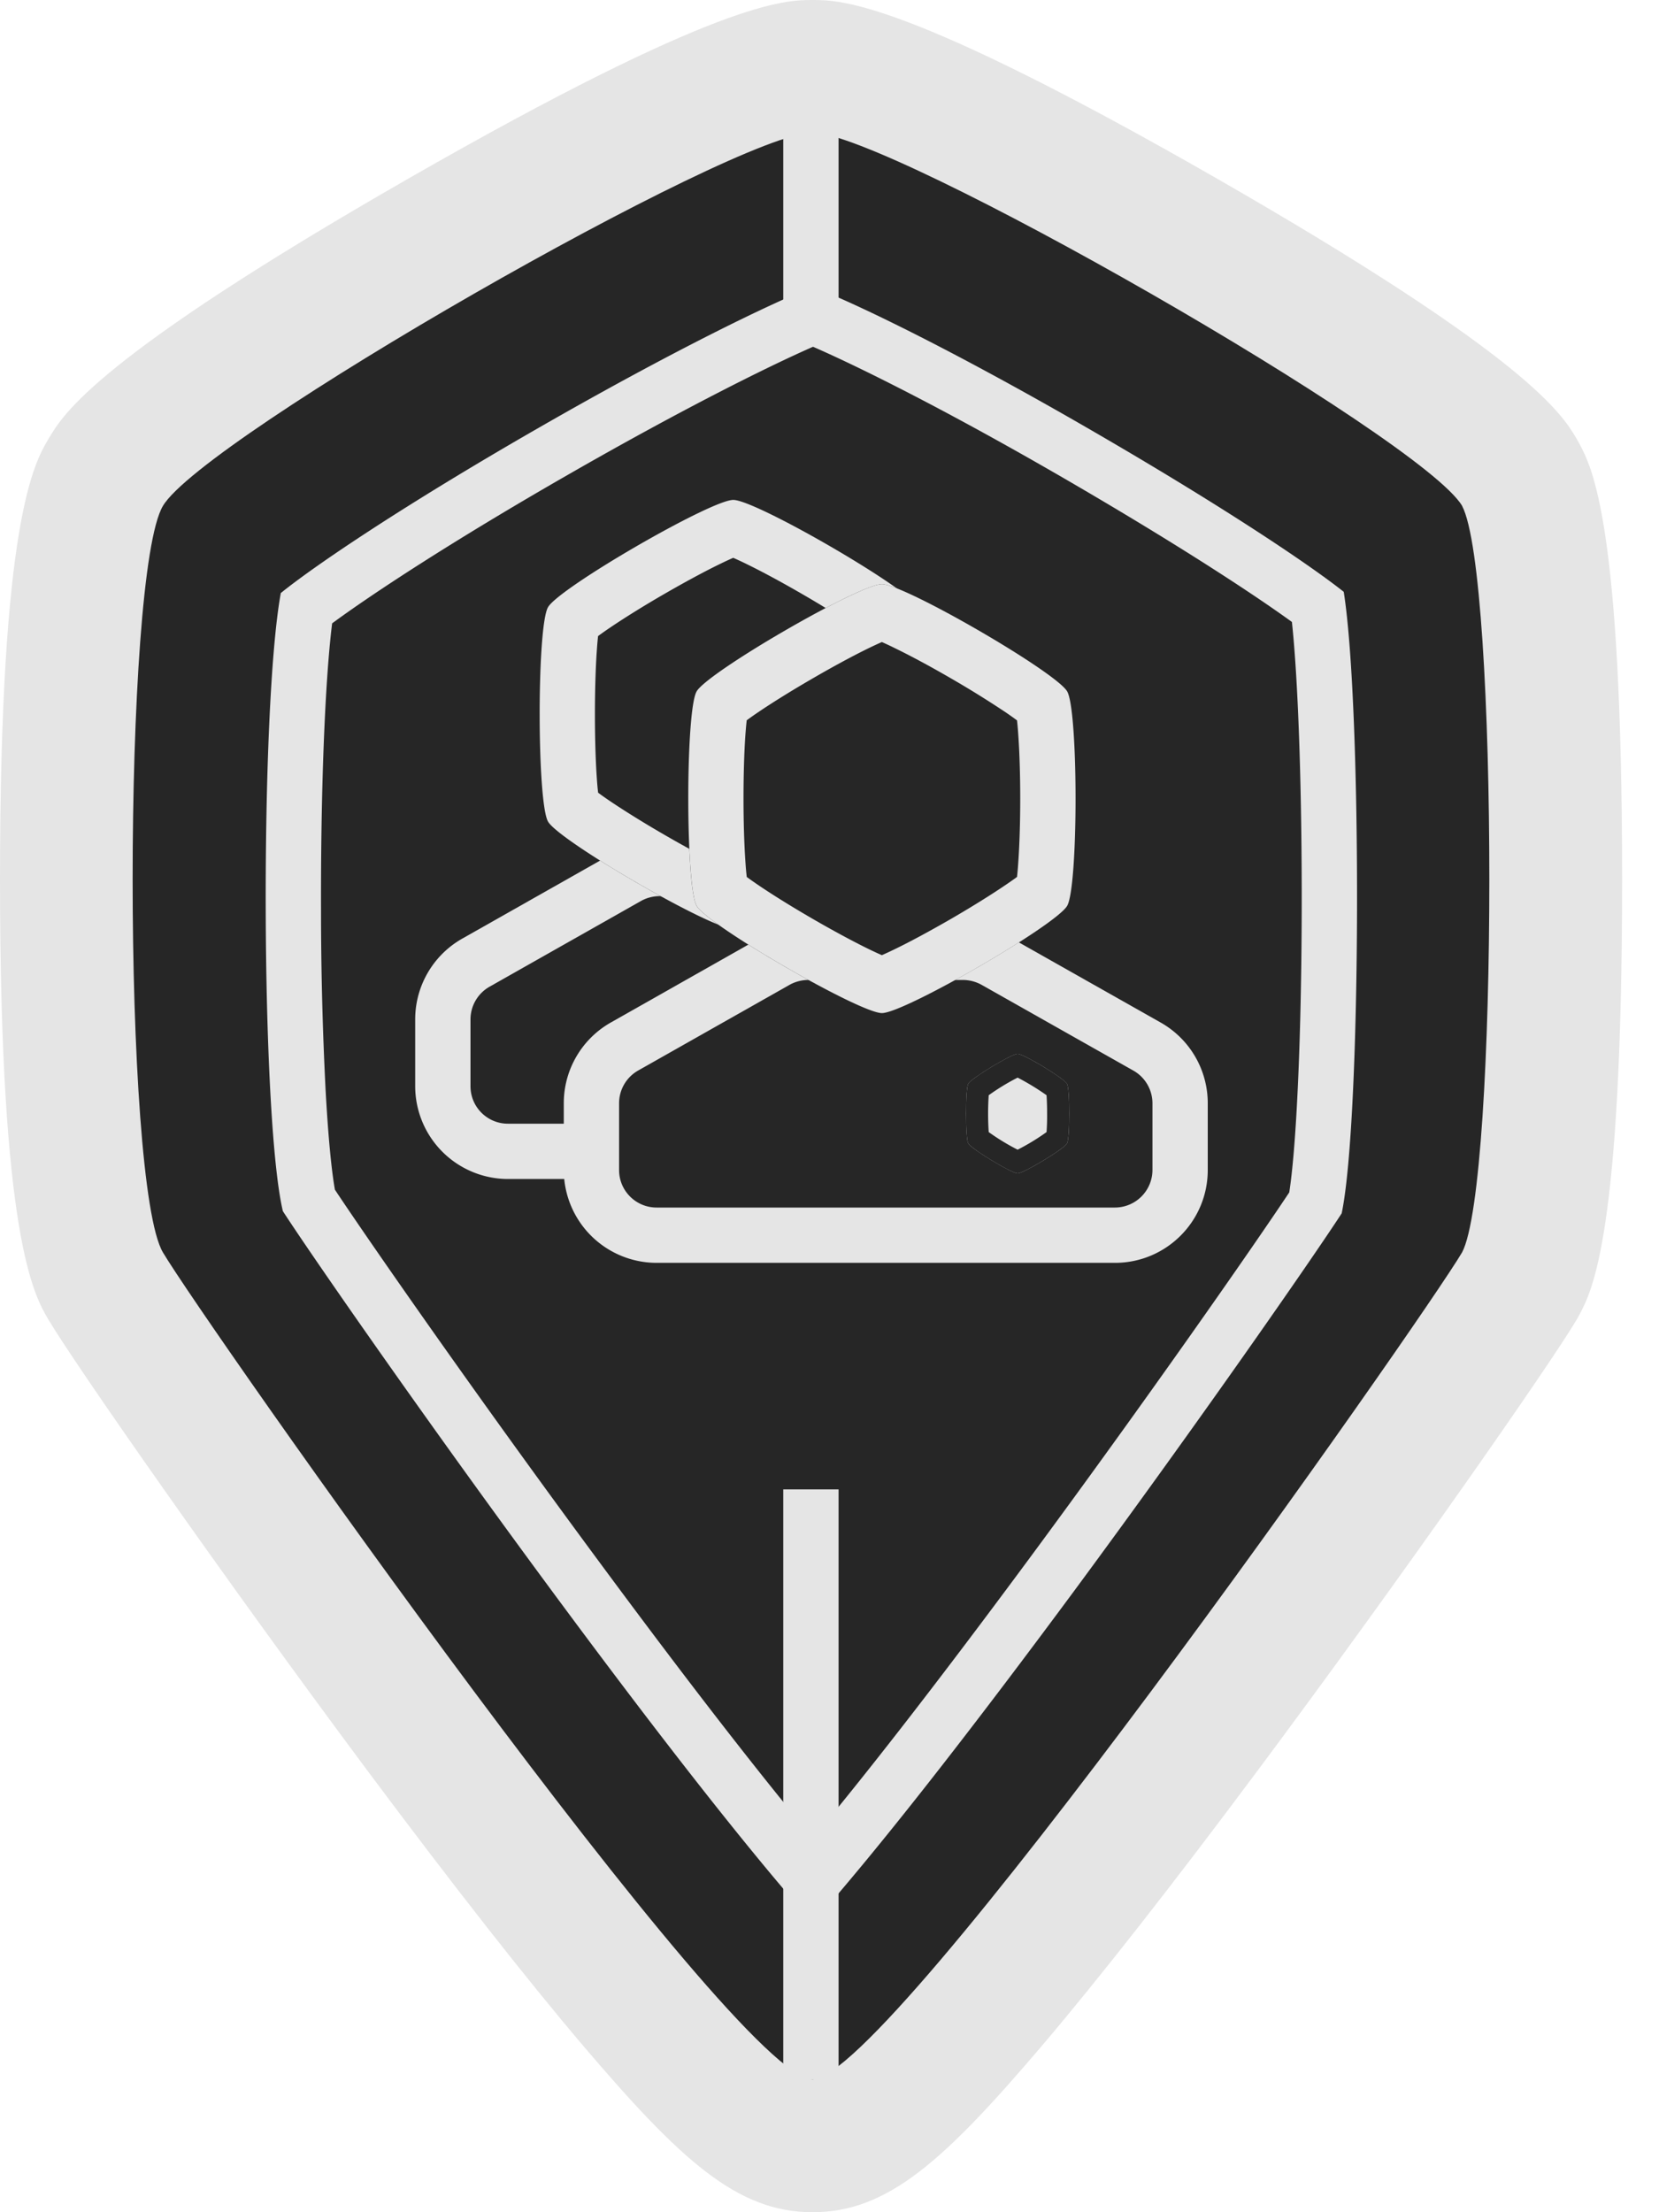
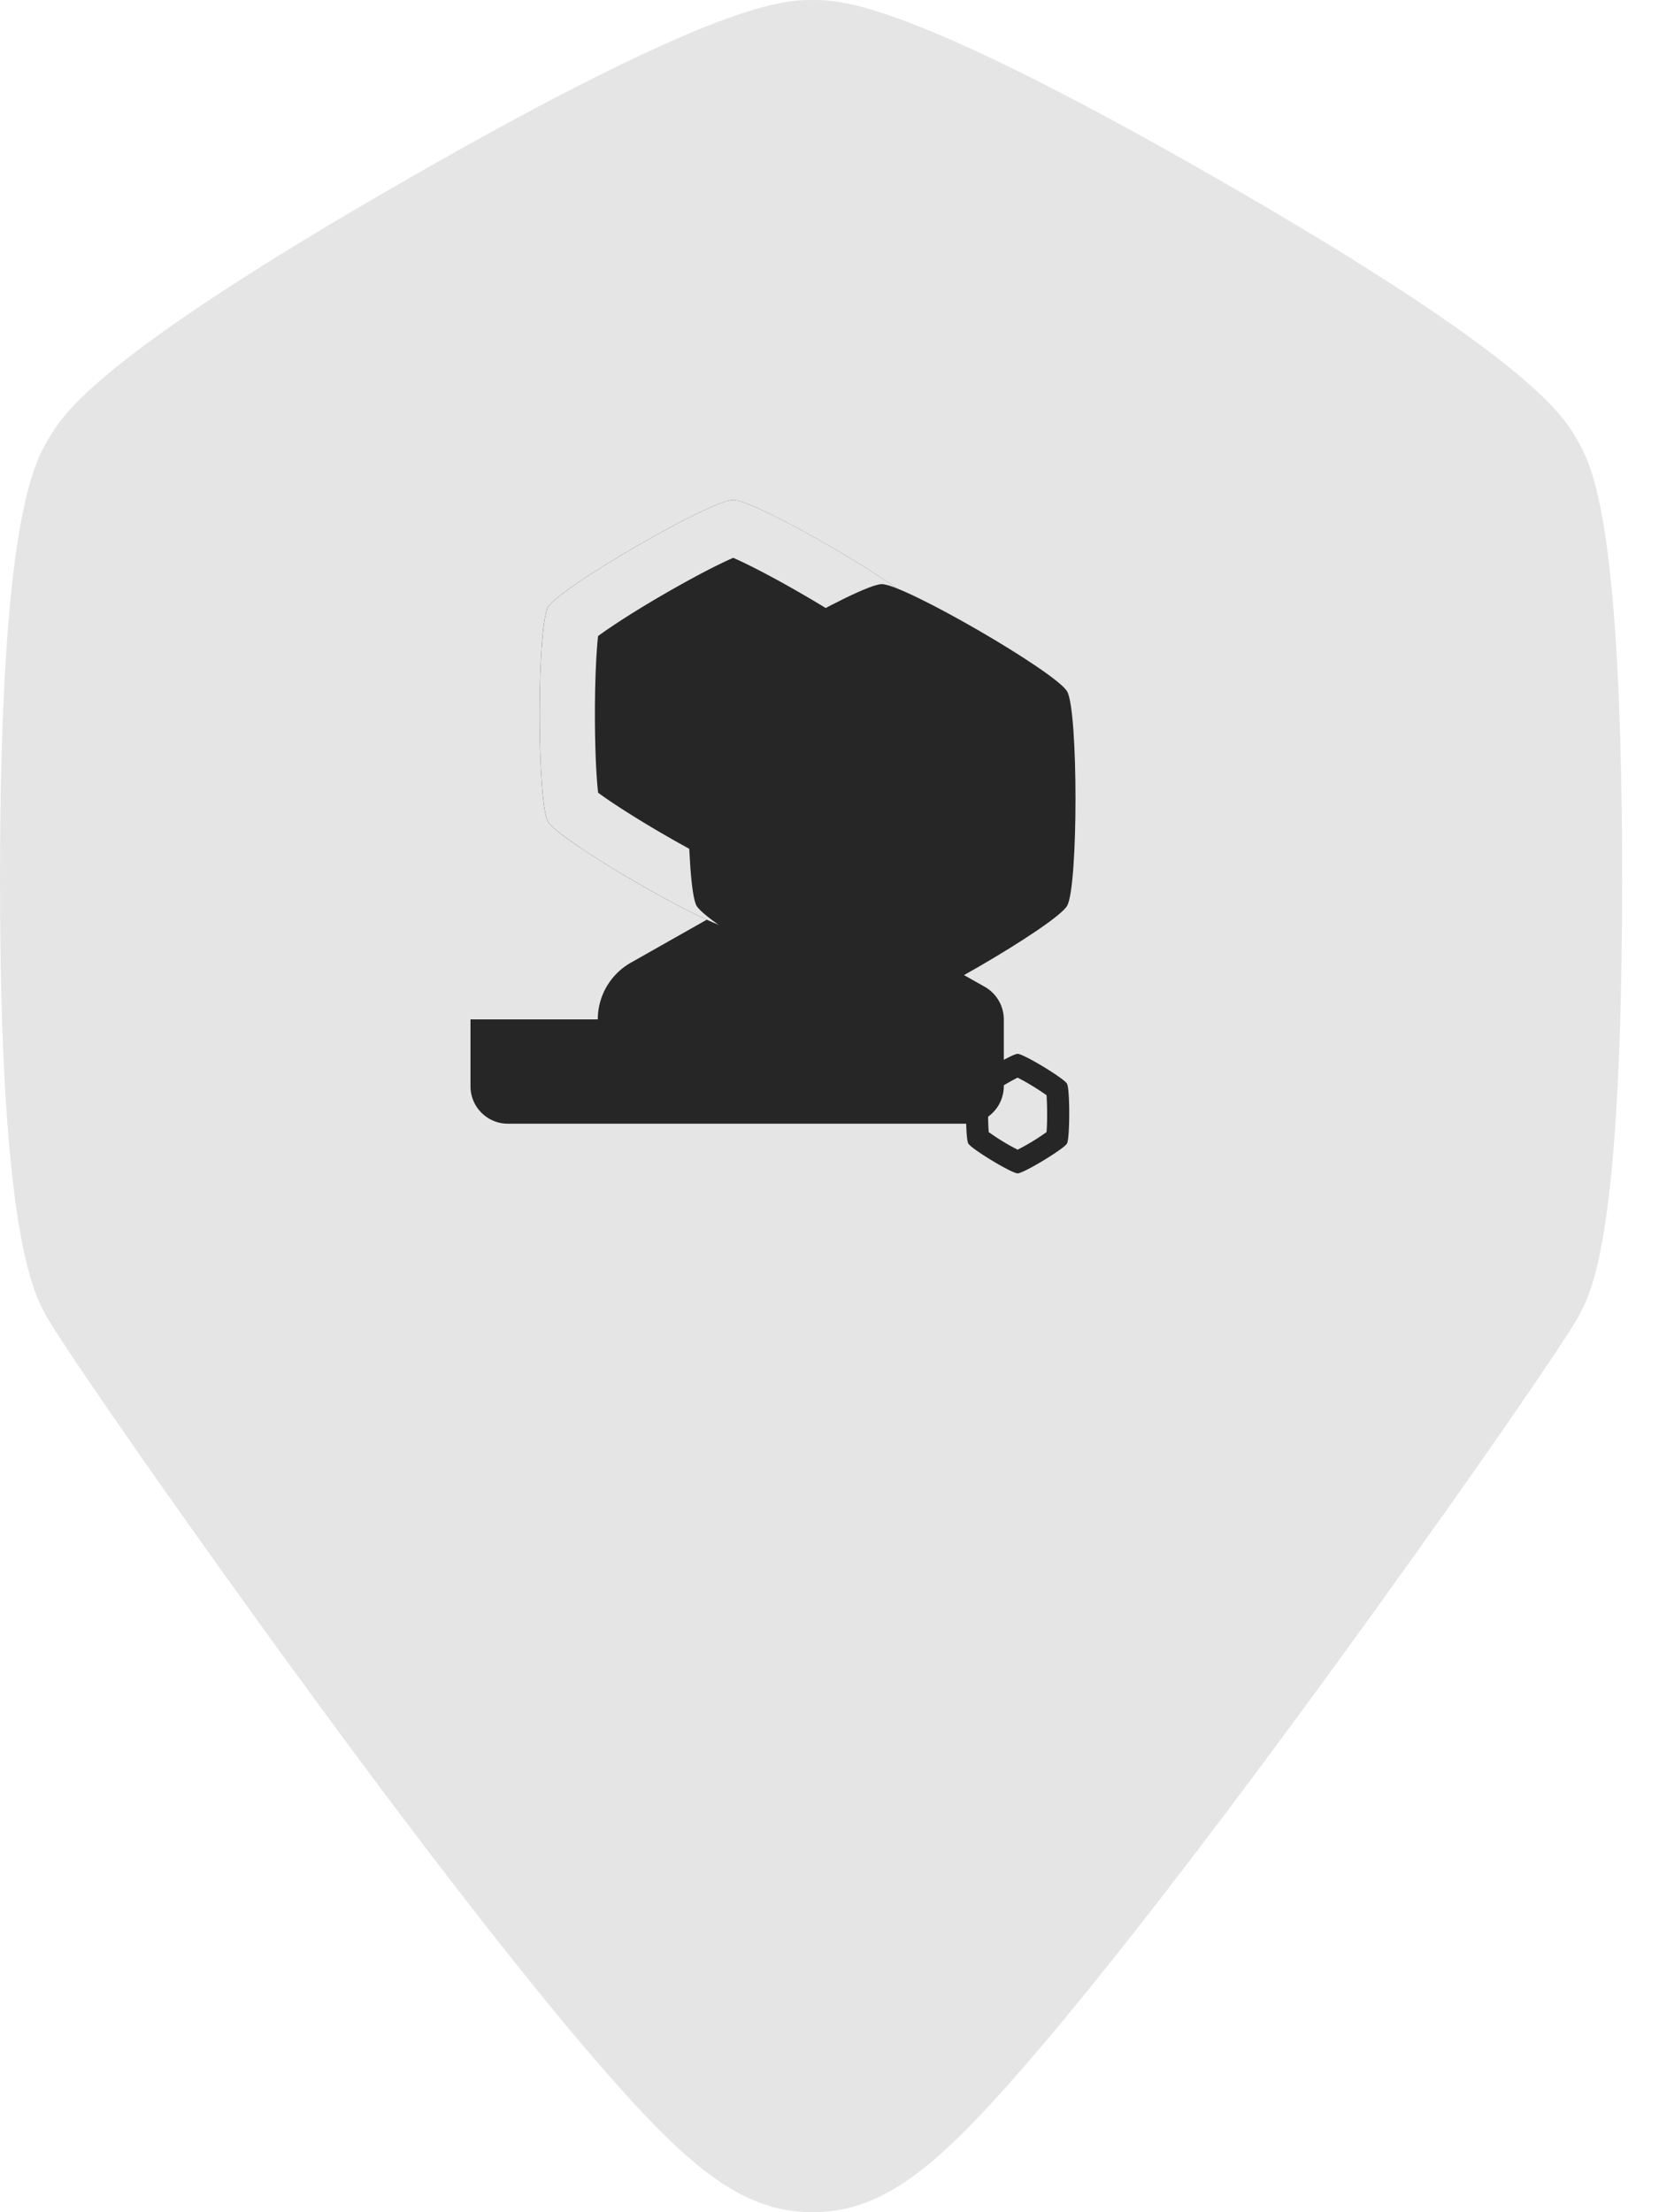
<svg xmlns="http://www.w3.org/2000/svg" width="30" height="40" viewBox="0 0 30 40" fill="none">
  <path d="M14.693 40c-1.36 0-2.378-.933-4.146-3.008-1.036-1.22-2.347-2.892-3.898-4.97-2.614-3.509-5.301-7.365-5.768-8.153C.615 23.423 0 22.38 0 15.9s.617-7.526.881-7.971.867-1.467 6.499-4.697S14.19 0 14.693 0s1.684 0 7.315 3.23c5.63 3.231 6.239 4.26 6.499 4.698l.026.047.026.046c.232.436.774 1.455.774 7.878 0 6.422-.542 7.441-.774 7.876l-.026.048-.026.045c-.467.79-3.155 4.645-5.77 8.153-1.55 2.079-2.861 3.751-3.897 4.971C17.068 39.072 16.053 40 14.693 40" fill="#E5E5E5" />
-   <path d="M26.44 9.147c-.73-1.233-10.361-6.749-11.747-6.749-1.387 0-11.018 5.516-11.747 6.75-.73 1.233-.73 12.263 0 13.497s10.36 14.953 11.747 14.953c1.386 0 11.017-13.72 11.746-14.953.657-1.234.657-12.264 0-13.498" fill="#262626" />
-   <path d="M8.008 18.432v1.209c0 .65.527 1.177 1.177 1.177h8.29c.65 0 1.177-.527 1.177-1.177v-1.208c0-.425-.228-.817-.598-1.026l-2.748-1.552a1.2 1.2 0 0 0-.579-.152h-2.802c-.204 0-.404.053-.58.153l-2.74 1.551c-.369.21-.597.6-.597 1.025" fill="#262626" />
+   <path d="M8.008 18.432v1.209c0 .65.527 1.177 1.177 1.177h8.29c.65 0 1.177-.527 1.177-1.177v-1.208c0-.425-.228-.817-.598-1.026l-2.748-1.552a1.2 1.2 0 0 0-.579-.152c-.204 0-.404.053-.58.153l-2.74 1.551c-.369.21-.597.6-.597 1.025" fill="#262626" />
  <path fill-rule="evenodd" clip-rule="evenodd" d="M11.925 16.203a.7.7 0 0 0-.334.088l-.247-.435.247.435-2.74 1.551a.68.68 0 0 0-.343.59v1.209c0 .374.303.677.677.677h8.29a.68.68 0 0 0 .677-.677v-1.208a.68.68 0 0 0-.344-.59L15.06 16.29l.246-.436-.246.436a.7.7 0 0 0-.333-.088zm-.827-.782c.252-.143.537-.218.826-.218h2.803c.29 0 .573.075.825.217l-.242.429.242-.429 2.748 1.552c.526.298.852.856.852 1.46v1.209c0 .926-.75 1.677-1.677 1.677h-8.29a1.68 1.68 0 0 1-1.677-1.677v-1.21c0-.603.325-1.161.85-1.459z" fill="#E5E5E5" />
  <path d="M9.909 14.855c.202.351 2.945 1.94 3.35 1.94s3.148-1.589 3.35-1.94c.203-.35.203-3.528 0-3.876-.202-.351-2.945-1.94-3.35-1.94s-3.148 1.589-3.35 1.94c-.203.35-.2 3.525 0 3.876" fill="#262626" />
  <path fill-rule="evenodd" clip-rule="evenodd" d="M15.703 11.501a6 6 0 0 0-.207-.146c-.267-.181-.62-.4-.987-.612-.367-.213-.732-.41-1.022-.551a6 6 0 0 0-.228-.106 6 6 0 0 0-.228.106c-.29.14-.655.338-1.022.55s-.72.432-.987.613a6 6 0 0 0-.207.146q-.012.105-.022.253c-.023.322-.035.737-.035 1.162s.012.841.035 1.163q.01.15.023.254.084.063.206.146c.267.18.62.4.987.612.367.213.732.41 1.022.55q.132.066.228.107.096-.042.228-.106c.29-.141.655-.338 1.022-.551s.72-.431.987-.612q.123-.084.207-.146.012-.105.023-.254c.023-.322.035-.738.035-1.163s-.012-.84-.035-1.162a6 6 0 0 0-.023-.253M9.91 14.855c-.2-.35-.203-3.525 0-3.876.202-.351 2.945-1.94 3.35-1.94s3.148 1.589 3.35 1.94c.203.348.203 3.525 0 3.876-.202.351-2.945 1.94-3.35 1.94s-3.148-1.589-3.35-1.94" fill="#E5E5E5" />
-   <path d="M10.695 19.948v1.208c0 .65.527 1.178 1.178 1.178h8.29c.65 0 1.177-.527 1.177-1.178v-1.208c0-.424-.229-.816-.599-1.025l-2.747-1.552a1.2 1.2 0 0 0-.58-.152h-2.802a1.17 1.17 0 0 0-.58.153l-2.74 1.55c-.368.21-.597.601-.597 1.026" fill="#262626" />
-   <path fill-rule="evenodd" clip-rule="evenodd" d="M14.612 17.719a.7.7 0 0 0-.334.088l-.246-.435.246.435-2.739 1.55a.68.68 0 0 0-.344.59v1.21c0 .373.304.677.678.677h8.29a.68.68 0 0 0 .677-.678v-1.208a.68.68 0 0 0-.345-.59l-2.747-1.552.246-.435-.246.435a.7.7 0 0 0-.334-.087zm-.827-.782c.252-.143.537-.218.827-.218h2.803c.289 0 .573.075.825.217l-.243.429.242-.43 2.748 1.553c.527.297.853.855.853 1.46v1.208c0 .927-.751 1.678-1.678 1.678h-8.29a1.68 1.68 0 0 1-1.677-1.678v-1.208c0-.605.325-1.162.851-1.46z" fill="#E5E5E5" />
  <path d="M12.596 16.378c.202.352 2.946 1.94 3.35 1.94.405 0 3.149-1.588 3.351-1.94.202-.35.202-3.528 0-3.876-.202-.351-2.946-1.94-3.35-1.94-.405 0-3.149 1.589-3.351 1.94s-.2 3.525 0 3.876" fill="#262626" />
-   <path fill-rule="evenodd" clip-rule="evenodd" d="M18.39 13.025a6 6 0 0 0-.207-.147 18 18 0 0 0-.986-.612c-.367-.213-.733-.41-1.022-.55a6 6 0 0 0-.228-.107q-.096.042-.229.106c-.29.141-.654.338-1.021.551-.368.213-.72.431-.987.612a6 6 0 0 0-.207.146q-.012.105-.023.253c-.023.322-.035.738-.035 1.163s.013.84.036 1.163q.01.15.023.254.084.062.206.145c.266.181.62.4.986.612.368.213.733.41 1.022.551q.133.064.229.106.095-.042.228-.106c.29-.14.654-.338 1.022-.55.367-.213.72-.432.986-.613q.123-.083.208-.146a6 6 0 0 0 .022-.254c.023-.322.036-.738.036-1.163s-.013-.84-.036-1.162a6 6 0 0 0-.022-.252m-5.794 3.353c-.2-.35-.202-3.525 0-3.876s2.946-1.94 3.35-1.94c.405 0 3.149 1.589 3.351 1.94.202.348.202 3.525 0 3.876-.202.352-2.946 1.94-3.35 1.94-.405 0-3.149-1.588-3.351-1.94" fill="#E5E5E5" />
-   <path d="M17.509 20.676c.054.097.785.54.893.54s.84-.443.893-.54.054-.984 0-1.08c-.054-.099-.785-.541-.893-.541s-.84.442-.893.54-.053.983 0 1.08" fill="#E5E5E5" />
  <path fill-rule="evenodd" clip-rule="evenodd" d="M19.295 19.595c-.054-.098-.785-.54-.893-.54s-.84.442-.893.54-.053.983 0 1.08c.054.098.785.541.893.541s.84-.443.893-.54.054-.984 0-1.08m-1.416.874.009.006a4 4 0 0 0 .514.312 4 4 0 0 0 .514-.312l.009-.006a4 4 0 0 0 .01-.334 5 5 0 0 0-.01-.333l-.009-.006a4.4 4.4 0 0 0-.514-.312 4 4 0 0 0-.514.312l-.009.006-.001.017a5 5 0 0 0 0 .633z" fill="#262626" />
  <path fill-rule="evenodd" clip-rule="evenodd" d="M10.264 8.588c-2.078 1.192-3.534 2.15-4.258 2.683-.134 1.077-.207 3.103-.201 5.174a65 65 0 0 0 .081 3.23c.045.835.105 1.468.17 1.836.634.956 2.57 3.739 4.72 6.649 1.811 2.453 3.068 4.048 3.924 5.074.857-1.028 2.114-2.62 3.928-5.074 2.112-2.86 4.02-5.598 4.686-6.6.059-.38.113-1.019.152-1.85.046-.951.07-2.09.073-3.246.005-2.07-.058-4.109-.177-5.218-.742-.538-2.18-1.475-4.23-2.66-2.047-1.182-3.596-1.953-4.43-2.316-.837.368-2.388 1.141-4.438 2.318m4.435-3.4c-.758.297-2.522 1.149-4.933 2.533-2.433 1.396-4.067 2.499-4.688 3.002-.377 2.058-.363 9.482.037 11.176.515.795 2.57 3.76 4.856 6.855 1.894 2.564 3.194 4.207 4.07 5.251q.38.451.66.764.28-.314.658-.765c.877-1.044 2.176-2.684 4.074-5.25 2.249-3.047 4.274-5.964 4.829-6.815.357-1.709.37-9.138.037-11.238-.648-.514-2.258-1.59-4.666-2.98s-4.174-2.243-4.934-2.533" fill="#E5E5E5" />
  <path fill-rule="evenodd" clip-rule="evenodd" d="M15.164 1.398v4.267h-1V1.398zm0 25.532v10.666h-1V26.93z" fill="#E5E5E5" />
</svg>